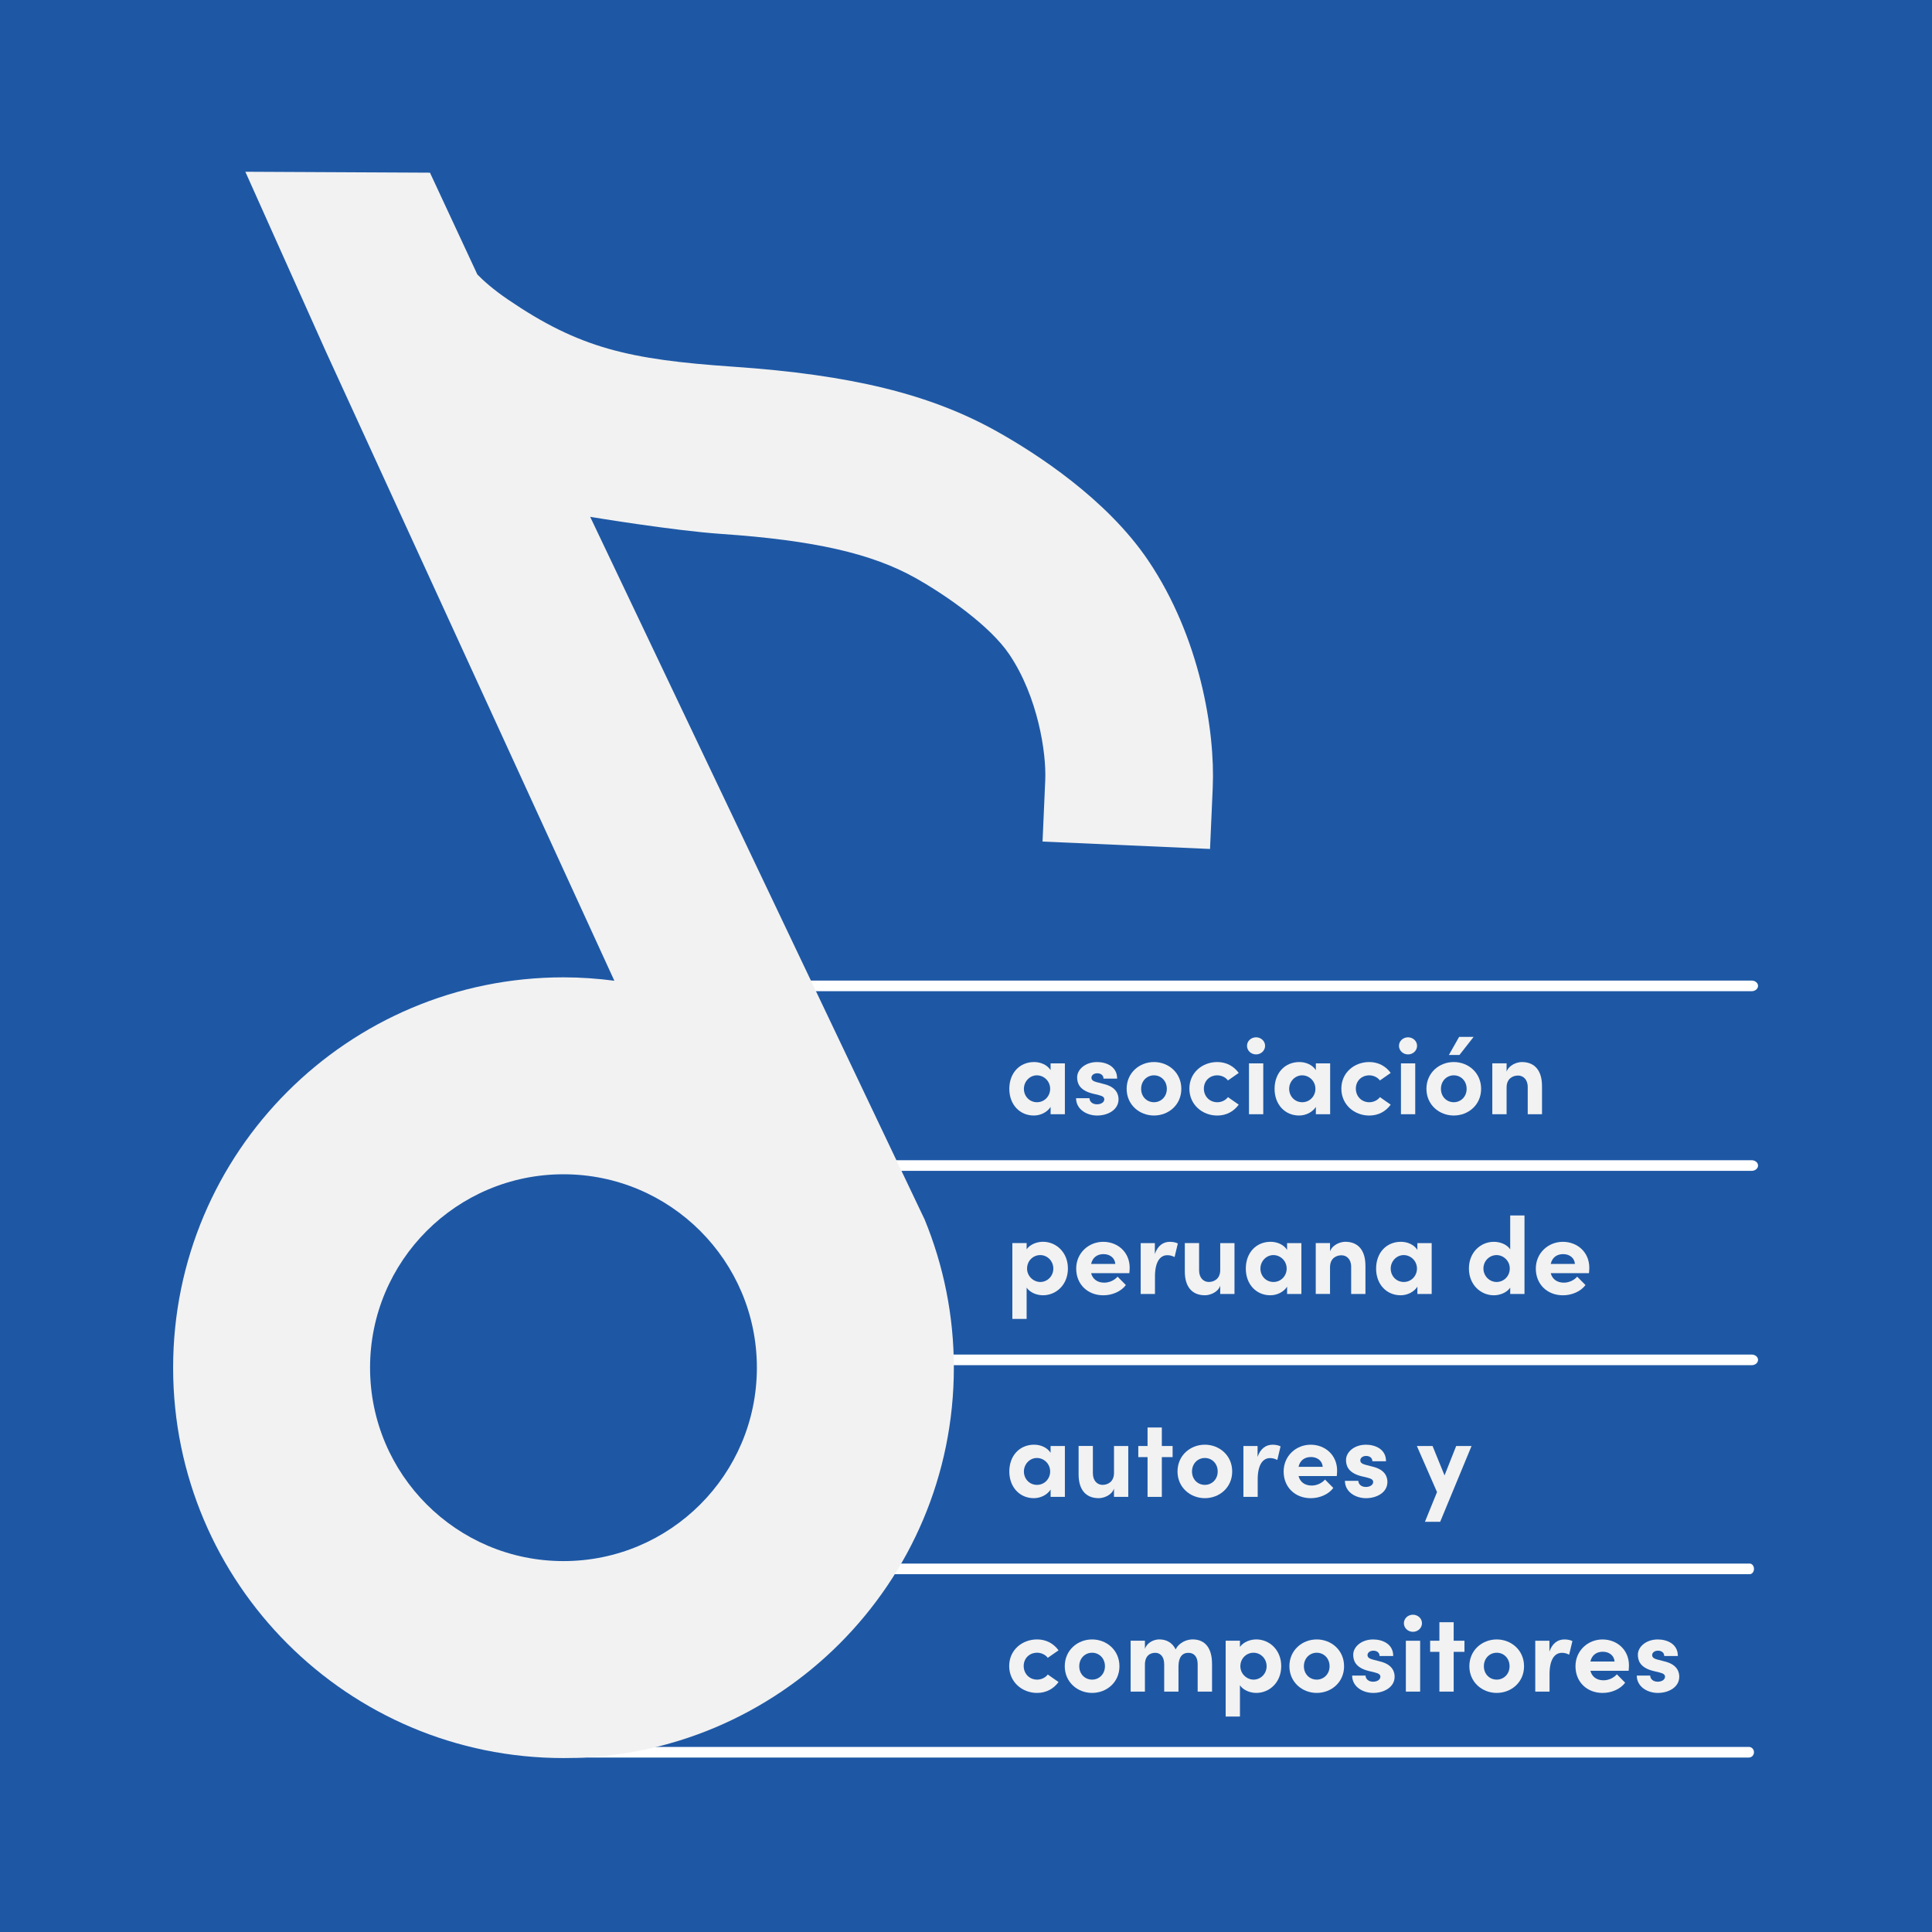
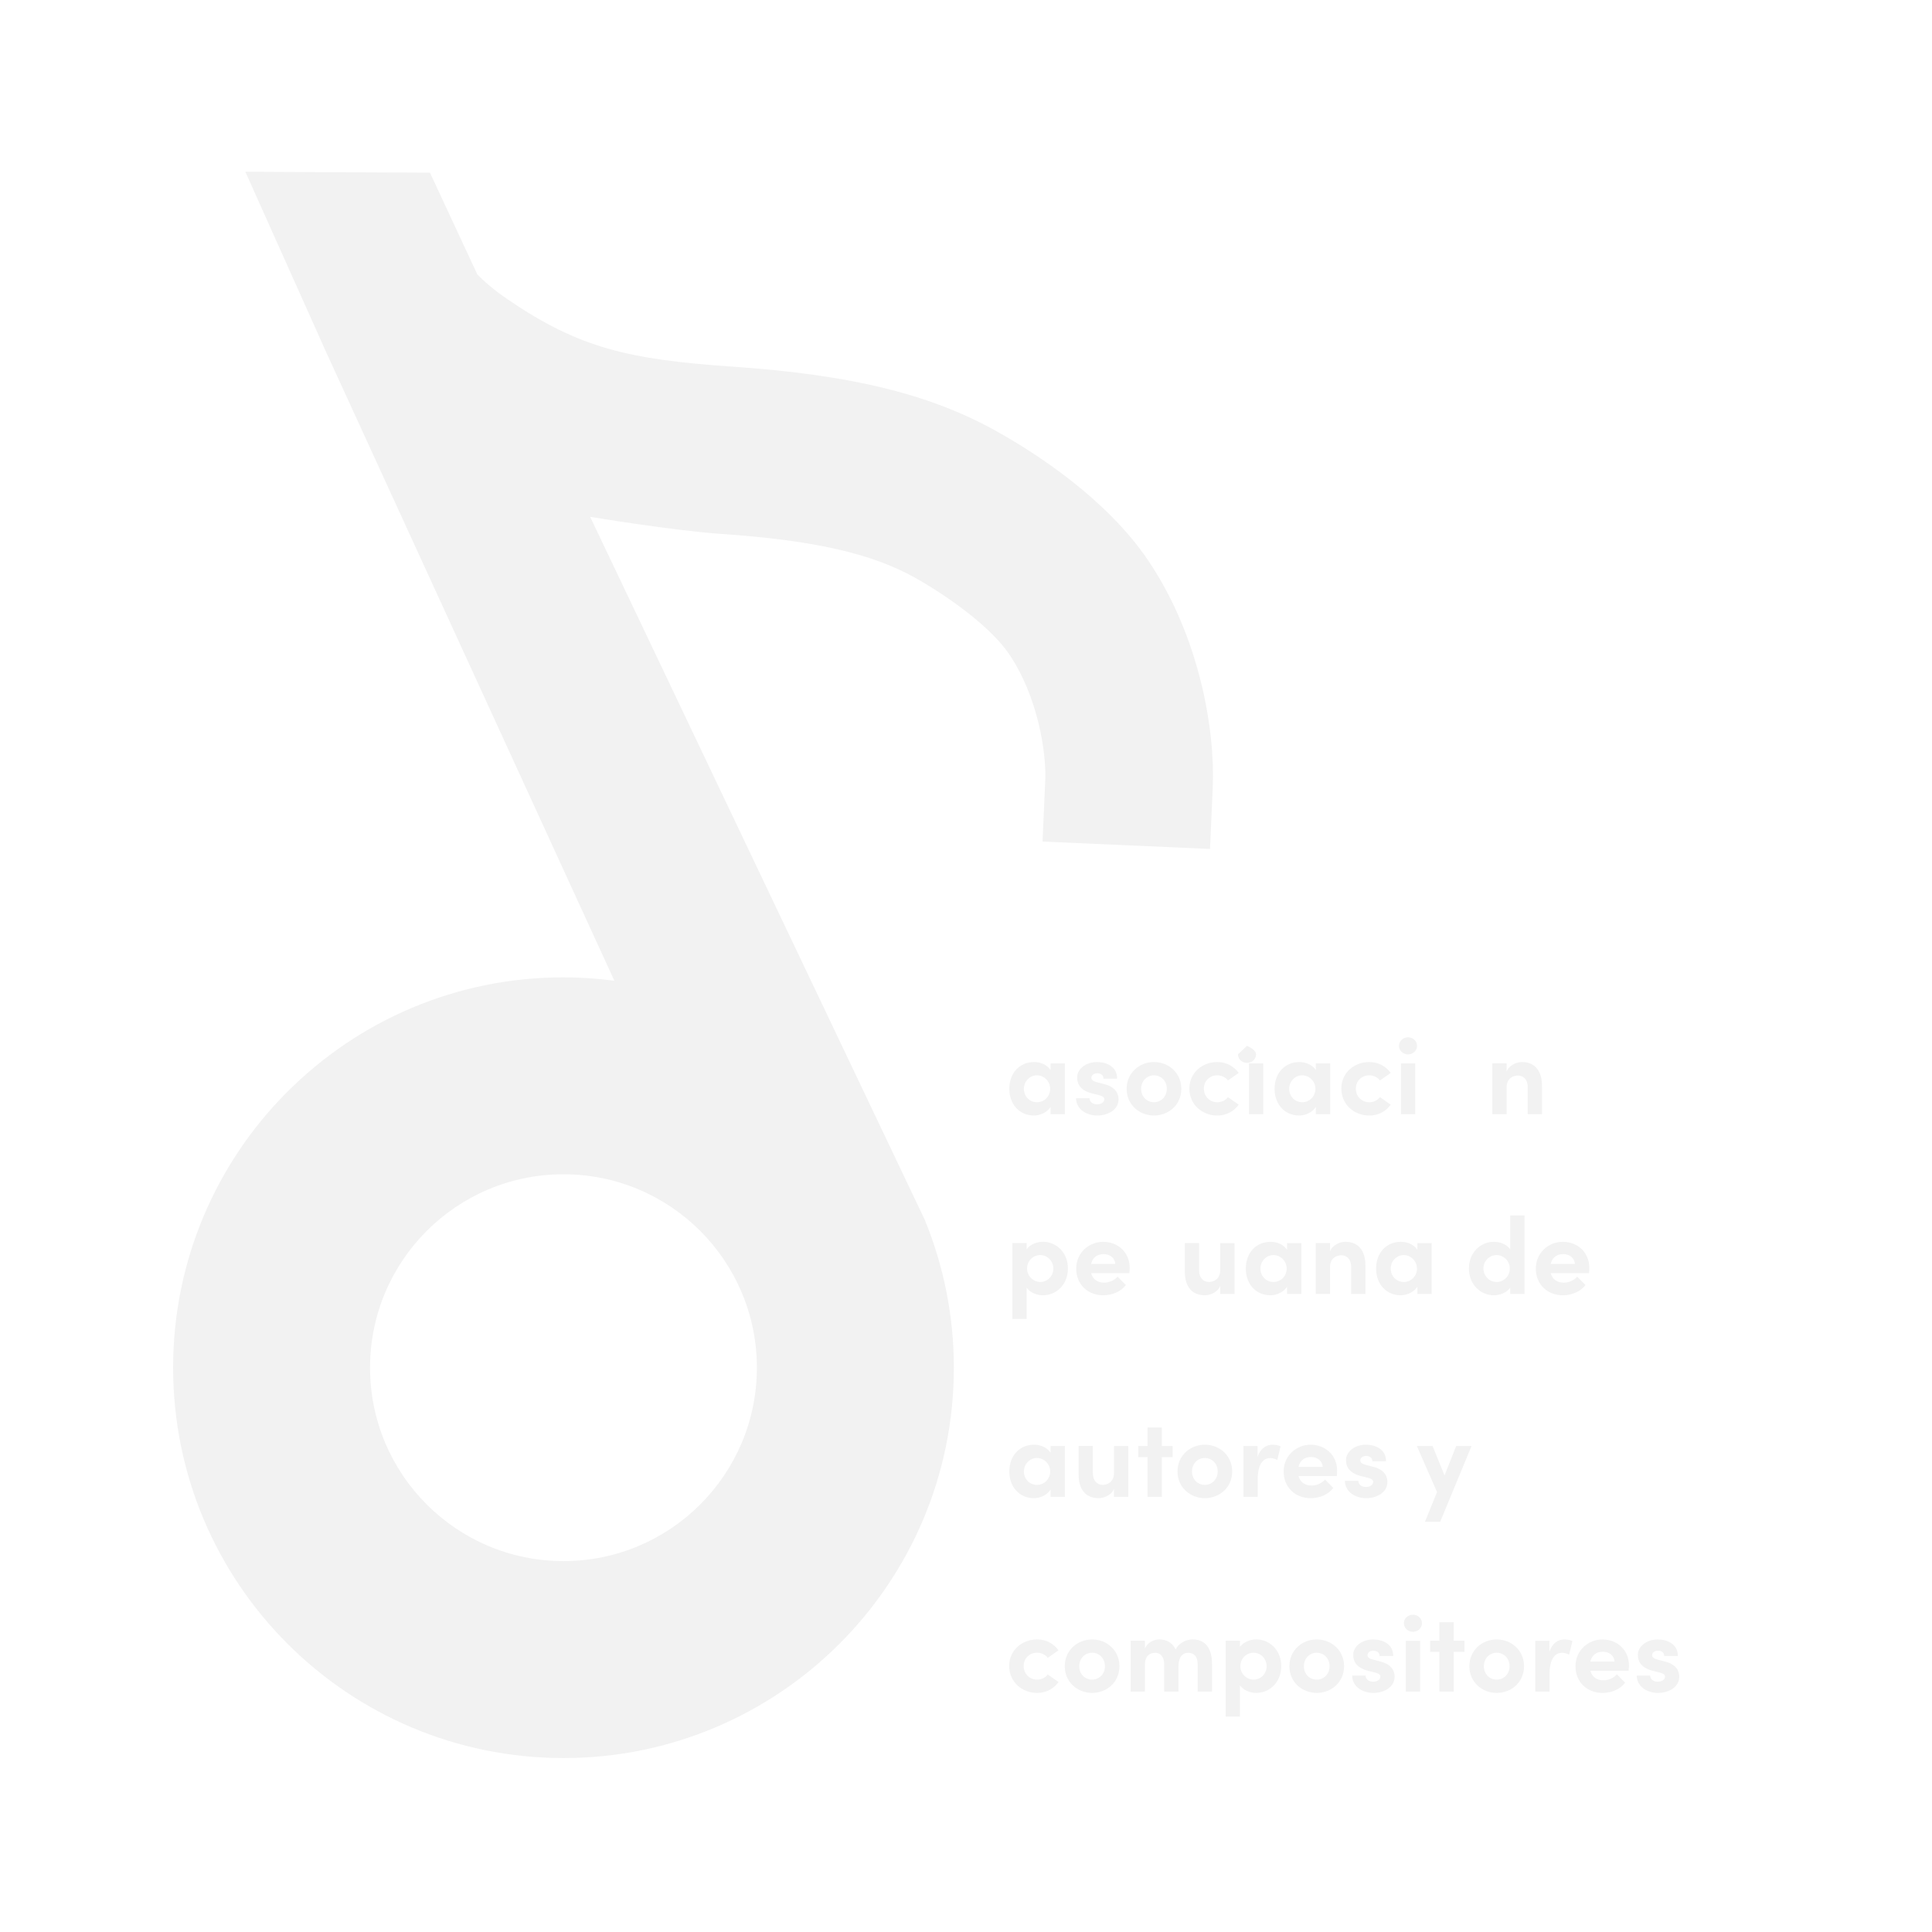
<svg xmlns="http://www.w3.org/2000/svg" id="Capa_1" viewBox="0 0 1000 1000">
  <defs>
    <style>.cls-1{fill:#f2f2f2;}.cls-1,.cls-2,.cls-3{stroke-width:0px;}.cls-2{fill:#fff;}.cls-3{fill:#1e58a5;}</style>
  </defs>
-   <rect class="cls-3" width="1000" height="1000" />
  <path class="cls-2" d="M905.21,909.7H297.88c-1.47,0-2.65-1.23-2.65-2.75s1.19-2.75,2.65-2.75h607.33c1.47,0,2.65,1.23,2.65,2.75s-1.19,2.75-2.65,2.75Z" />
  <path class="cls-2" d="M905.62,814.8H391.6c-1.24,0-2.24-1.23-2.24-2.75s1-2.75,2.24-2.75h514.02c1.24,0,2.24,1.23,2.24,2.75s-1,2.75-2.24,2.75Z" />
  <path class="cls-2" d="M906.65,513.04H392.67c-1.83,0-3.31-1.23-3.31-2.75s1.48-2.75,3.31-2.75h513.98c1.83,0,3.31,1.23,3.31,2.75s-1.48,2.75-3.31,2.75Z" />
  <path class="cls-2" d="M906.67,606.03h-510.78c-1.82,0-3.29-1.23-3.29-2.75s1.47-2.75,3.29-2.75h510.78c1.82,0,3.29,1.23,3.29,2.75s-1.47,2.75-3.29,2.75Z" />
  <path class="cls-2" d="M906.67,706.62h-510.78c-1.82,0-3.29-1.23-3.29-2.75s1.47-2.75,3.29-2.75h510.78c1.82,0,3.29,1.23,3.29,2.75s-1.47,2.75-3.29,2.75Z" />
  <path class="cls-1" d="M305.47,267.51s42.59,7.11,68.01,8.86c47.71,3.28,77.69,10.08,100.25,22.73,16.29,9.14,38.81,24.98,48.66,39.57,14.81,21.94,19.25,50.98,18.63,65.16l-1.4,31.76,86.69,3.83,1.4-31.76c1.3-29.47-6.66-77.94-33.39-117.54-21.63-32.05-58.24-55.55-78.14-66.71-34.49-19.35-75.39-29.4-136.75-33.61-53.8-3.7-79.49-9.51-116.53-34.77-7.66-5.22-12.68-9.73-15.82-12.96l-24.53-52.69-95.56-.48,41.93,93.6,149.07,325.13c-8.62-1.12-17.4-1.76-26.33-1.76-111.59,0-202.05,90.46-202.05,202.05s90.46,202.05,202.05,202.05,202.05-90.46,202.05-202.05c0-27.14-5.39-53-15.09-76.64l-173.14-363.76ZM291.65,808.02c-55.29,0-100.11-44.82-100.11-100.11s44.82-100.11,100.11-100.11,100.11,44.82,100.11,100.11-44.82,100.11-100.11,100.11Z" />
  <path class="cls-1" d="M543.79,550.39h7.39v26.33h-7.39v-3.78c-1.75,2.71-5.13,4.45-8.68,4.45-7.27,0-12.69-5.64-12.69-13.81s5.3-13.87,12.85-13.87c3.38,0,6.77,1.47,8.51,4.17v-3.5ZM543.56,563.58c0-4-3.21-6.99-6.88-6.99s-6.71,3.16-6.71,6.99,2.88,6.93,6.77,6.93,6.82-3.16,6.82-6.93Z" />
  <path class="cls-1" d="M556.98,568.43h6.93c0,1.52,1.3,3.16,3.89,3.16,2.14,0,3.78-1.07,3.78-2.59,0-1.13-.9-1.69-2.88-2.2l-3.5-.85c-6.77-1.8-7.67-5.58-7.67-8.34,0-4.06,4.23-7.89,10.32-7.89,4.79,0,10.43,2.31,10.37,8.57h-7.05c0-1.8-1.47-2.76-3.21-2.76s-3.04.96-3.04,2.31c0,1.24,1.13,1.86,2.59,2.25l4.34,1.13c6.31,1.69,7.1,5.64,7.1,7.78,0,5.53-5.64,8.4-11.05,8.4s-10.88-3.16-10.94-8.96Z" />
  <path class="cls-1" d="M583.15,563.58c0-8.34,6.65-13.87,14.15-13.87s14.15,5.53,14.15,13.87-6.65,13.81-14.15,13.81-14.15-5.53-14.15-13.81ZM603.95,563.58c0-4.12-2.99-6.99-6.65-6.99s-6.65,2.88-6.65,6.99,2.99,6.93,6.65,6.93,6.65-2.88,6.65-6.93Z" />
  <path class="cls-1" d="M615.62,563.47c0-8.34,6.77-13.76,14.43-13.76,4.79,0,8.63,2.2,11.11,5.64l-5.58,3.89c-1.18-1.63-3.38-2.65-5.47-2.65-4.17,0-6.99,3.04-6.99,6.88s2.82,7.05,6.99,7.05c2.09,0,4.29-1.01,5.47-2.65l5.58,3.89c-2.48,3.44-6.31,5.64-11.11,5.64-7.67,0-14.43-5.58-14.43-13.93Z" />
-   <path class="cls-1" d="M645.45,541.31c0-2.48,2.14-4.4,4.68-4.4s4.68,1.92,4.68,4.4-2.09,4.45-4.68,4.45-4.68-1.97-4.68-4.45ZM646.47,576.72v-26.33h7.39v26.33h-7.39Z" />
+   <path class="cls-1" d="M645.45,541.31s4.68,1.92,4.68,4.4-2.09,4.45-4.68,4.45-4.68-1.97-4.68-4.45ZM646.47,576.72v-26.33h7.39v26.33h-7.39Z" />
  <path class="cls-1" d="M681.09,550.39h7.39v26.33h-7.39v-3.78c-1.75,2.71-5.13,4.45-8.68,4.45-7.27,0-12.69-5.64-12.69-13.81s5.3-13.87,12.85-13.87c3.38,0,6.77,1.47,8.51,4.17v-3.5ZM680.86,563.58c0-4-3.21-6.99-6.88-6.99s-6.71,3.16-6.71,6.99,2.88,6.93,6.77,6.93,6.82-3.16,6.82-6.93Z" />
  <path class="cls-1" d="M694.28,563.47c0-8.34,6.77-13.76,14.43-13.76,4.79,0,8.63,2.2,11.11,5.64l-5.58,3.89c-1.18-1.63-3.38-2.65-5.47-2.65-4.17,0-6.99,3.04-6.99,6.88s2.82,7.05,6.99,7.05c2.09,0,4.29-1.01,5.47-2.65l5.58,3.89c-2.48,3.44-6.31,5.64-11.11,5.64-7.67,0-14.43-5.58-14.43-13.93Z" />
  <path class="cls-1" d="M724.11,541.31c0-2.48,2.14-4.4,4.68-4.4s4.68,1.92,4.68,4.4-2.09,4.45-4.68,4.45-4.68-1.97-4.68-4.45ZM725.13,576.72v-26.33h7.39v26.33h-7.39Z" />
-   <path class="cls-1" d="M738.32,563.58c0-8.34,6.65-13.87,14.15-13.87s14.15,5.53,14.15,13.87-6.65,13.81-14.15,13.81-14.15-5.53-14.15-13.81ZM759.13,563.58c0-4.12-2.99-6.99-6.65-6.99s-6.65,2.88-6.65,6.99,2.99,6.93,6.65,6.93,6.65-2.88,6.65-6.93ZM749.94,546.05l5.3-9.36h7.5l-7.33,9.36h-5.47Z" />
  <path class="cls-1" d="M798.14,562.29v14.43h-7.39v-14.04c0-4.12-2.48-5.98-5.02-5.98s-5.92,1.41-5.92,6.2v13.81h-7.39v-26.33h7.39v4.29c1.24-3.44,5.36-4.96,7.89-4.96,6.88,0,10.49,4.68,10.43,12.57Z" />
  <path class="cls-1" d="M552.75,656.56c0,8.51-6.15,13.87-12.91,13.87-2.99,0-6.6-1.24-8.46-3.95v16.18h-7.39v-39.24h7.39v3.21c1.86-2.65,5.47-3.89,8.46-3.89,6.77,0,12.91,5.41,12.91,13.81ZM545.2,656.62c0-3.89-3.04-6.99-6.77-6.99s-6.82,2.99-6.82,6.99,3.38,6.93,6.82,6.93c3.72,0,6.77-3.04,6.77-6.93Z" />
  <path class="cls-1" d="M584.55,658.99h-19.79c.79,3.1,3.27,4.91,6.77,4.91,2.71,0,5.3-1.24,6.93-3.1l4.29,4.34c-2.48,3.33-7.05,5.3-11.67,5.3-8.12,0-14.04-5.69-14.04-13.81s6.48-13.87,13.98-13.87,13.7,5.36,13.7,13.42c0,.73-.06,1.63-.17,2.82ZM577.28,654.2c-.23-3.1-2.76-5.07-6.09-5.07-3.04,0-5.64,1.52-6.43,5.07h12.52Z" />
-   <path class="cls-1" d="M609.65,643.6l-1.69,7.05c-1.58-.85-2.88-.96-3.78-.96-3.78,0-6.37,3.55-6.37,11.05v9.02h-7.39v-26.33h7.33v5.64c1.47-4.4,4.45-6.31,7.72-6.31,1.41,0,2.99.23,4.17.85Z" />
  <path class="cls-1" d="M631.58,643.43h7.39v26.33h-7.39v-4.29c-1.13,3.44-5.3,4.96-7.89,4.96-6.88,0-10.49-4.62-10.43-12.52v-14.49h7.39v14.1c0,4.12,2.48,6.03,5.02,6.03s5.92-1.47,5.92-6.2v-13.93Z" />
  <path class="cls-1" d="M666.2,643.43h7.39v26.33h-7.39v-3.78c-1.75,2.71-5.13,4.45-8.68,4.45-7.27,0-12.69-5.64-12.69-13.81s5.3-13.87,12.85-13.87c3.38,0,6.77,1.47,8.51,4.17v-3.5ZM665.98,656.62c0-4-3.21-6.99-6.88-6.99s-6.71,3.16-6.71,6.99,2.88,6.93,6.77,6.93,6.82-3.16,6.82-6.93Z" />
  <path class="cls-1" d="M706.75,655.32v14.43h-7.39v-14.04c0-4.12-2.48-5.98-5.02-5.98s-5.92,1.41-5.92,6.2v13.81h-7.39v-26.33h7.39v4.29c1.24-3.44,5.36-4.96,7.89-4.96,6.88,0,10.49,4.68,10.43,12.57Z" />
  <path class="cls-1" d="M733.64,643.43h7.39v26.33h-7.39v-3.78c-1.75,2.71-5.13,4.45-8.68,4.45-7.27,0-12.69-5.64-12.69-13.81s5.3-13.87,12.85-13.87c3.38,0,6.77,1.47,8.51,4.17v-3.5ZM733.42,656.62c0-4-3.21-6.99-6.88-6.99s-6.71,3.16-6.71,6.99,2.88,6.93,6.77,6.93,6.82-3.16,6.82-6.93Z" />
  <path class="cls-1" d="M781.68,629.11h7.39v40.65h-7.39v-3.27c-1.86,2.71-5.53,3.95-8.46,3.95-6.77,0-12.91-5.41-12.91-13.87s6.15-13.81,12.91-13.81c3.04,0,6.6,1.18,8.46,3.89v-17.53ZM781.46,656.56c0-4.06-3.38-6.93-6.82-6.93-3.72,0-6.82,3.04-6.82,6.93s3.1,6.99,6.82,6.99,6.82-2.99,6.82-6.99Z" />
  <path class="cls-1" d="M822.45,658.99h-19.79c.79,3.1,3.27,4.91,6.77,4.91,2.71,0,5.3-1.24,6.93-3.1l4.29,4.34c-2.48,3.33-7.05,5.3-11.67,5.3-8.12,0-14.04-5.69-14.04-13.81s6.48-13.87,13.98-13.87,13.7,5.36,13.7,13.42c0,.73-.06,1.63-.17,2.82ZM815.18,654.2c-.23-3.1-2.76-5.07-6.09-5.07-3.04,0-5.64,1.52-6.43,5.07h12.52Z" />
  <path class="cls-1" d="M543.79,748.45h7.39v26.33h-7.39v-3.78c-1.75,2.71-5.13,4.45-8.68,4.45-7.27,0-12.69-5.64-12.69-13.81s5.3-13.87,12.85-13.87c3.38,0,6.77,1.47,8.51,4.17v-3.5ZM543.56,761.64c0-4-3.21-6.99-6.88-6.99s-6.71,3.16-6.71,6.99,2.88,6.93,6.77,6.93,6.82-3.16,6.82-6.93Z" />
  <path class="cls-1" d="M576.6,748.45h7.39v26.33h-7.39v-4.29c-1.13,3.44-5.3,4.96-7.89,4.96-6.88,0-10.49-4.62-10.43-12.52v-14.49h7.39v14.1c0,4.12,2.48,6.03,5.02,6.03s5.92-1.47,5.92-6.2v-13.93Z" />
  <path class="cls-1" d="M606.94,748.45v5.75h-5.58v20.58h-7.39v-20.58h-4.79v-5.75h4.79v-9.58h7.39v9.58h5.58Z" />
  <path class="cls-1" d="M609.48,761.64c0-8.34,6.65-13.87,14.15-13.87s14.15,5.53,14.15,13.87-6.65,13.81-14.15,13.81-14.15-5.53-14.15-13.81ZM630.28,761.64c0-4.12-2.99-6.99-6.65-6.99s-6.65,2.88-6.65,6.99,2.99,6.93,6.65,6.93,6.65-2.88,6.65-6.93Z" />
  <path class="cls-1" d="M662.82,748.62l-1.69,7.05c-1.58-.85-2.88-.96-3.78-.96-3.78,0-6.37,3.55-6.37,11.05v9.02h-7.39v-26.33h7.33v5.64c1.47-4.4,4.45-6.31,7.72-6.31,1.41,0,2.99.23,4.17.85Z" />
  <path class="cls-1" d="M691.92,764.01h-19.79c.79,3.1,3.27,4.91,6.77,4.91,2.71,0,5.3-1.24,6.93-3.1l4.29,4.34c-2.48,3.33-7.05,5.3-11.67,5.3-8.12,0-14.04-5.69-14.04-13.81s6.48-13.87,13.98-13.87,13.7,5.36,13.7,13.42c0,.73-.06,1.63-.17,2.82ZM684.64,759.22c-.23-3.1-2.76-5.07-6.09-5.07-3.04,0-5.64,1.52-6.43,5.07h12.52Z" />
  <path class="cls-1" d="M696.15,766.49h6.93c0,1.52,1.3,3.16,3.89,3.16,2.14,0,3.78-1.07,3.78-2.59,0-1.13-.9-1.69-2.88-2.2l-3.5-.85c-6.77-1.8-7.67-5.58-7.67-8.34,0-4.06,4.23-7.89,10.32-7.89,4.79,0,10.43,2.31,10.37,8.57h-7.05c0-1.8-1.47-2.76-3.21-2.76s-3.04.96-3.04,2.31c0,1.24,1.13,1.86,2.59,2.25l4.34,1.13c6.31,1.69,7.1,5.64,7.1,7.78,0,5.53-5.64,8.4-11.05,8.4s-10.88-3.16-10.94-8.96Z" />
  <path class="cls-1" d="M753.72,748.45h7.95l-16.24,39.24h-7.89l6.26-15.39-10.43-23.85h8.12l6.2,15.22,6.03-15.22Z" />
  <path class="cls-1" d="M522.36,862.32c0-8.34,6.77-13.76,14.43-13.76,4.79,0,8.63,2.2,11.11,5.64l-5.58,3.89c-1.18-1.63-3.38-2.65-5.47-2.65-4.17,0-6.99,3.04-6.99,6.88s2.82,7.05,6.99,7.05c2.09,0,4.29-1.01,5.47-2.65l5.58,3.89c-2.48,3.44-6.31,5.64-11.11,5.64-7.67,0-14.43-5.58-14.43-13.93Z" />
  <path class="cls-1" d="M551.12,862.44c0-8.34,6.65-13.87,14.15-13.87s14.15,5.53,14.15,13.87-6.65,13.81-14.15,13.81-14.15-5.53-14.15-13.81ZM571.92,862.44c0-4.12-2.99-6.99-6.65-6.99s-6.65,2.88-6.65,6.99,2.99,6.93,6.65,6.93,6.65-2.88,6.65-6.93Z" />
  <path class="cls-1" d="M627.35,861.14v14.43h-7.44v-14.21c0-4.12-2.14-5.86-4.74-5.86-3.16-.06-5.19,2.2-5.19,7.1v12.97h-7.39v-14.1c0-4.17-2.14-5.98-4.62-5.98-2.65,0-5.36,1.47-5.36,6.2v13.87h-7.39v-26.33h7.39v4.23c1.07-3.27,4.62-4.91,7.44-4.91,3.89,0,6.88,1.86,8.46,5.19,1.92-3.83,6.03-5.19,8.79-5.19,6.6,0,10.04,4.68,10.04,12.57Z" />
  <path class="cls-1" d="M663.16,862.38c0,8.51-6.15,13.87-12.91,13.87-2.99,0-6.6-1.24-8.46-3.95v16.18h-7.39v-39.24h7.39v3.21c1.86-2.65,5.47-3.89,8.46-3.89,6.77,0,12.91,5.41,12.91,13.81ZM655.6,862.44c0-3.89-3.04-6.99-6.77-6.99s-6.82,2.99-6.82,6.99,3.38,6.93,6.82,6.93c3.72,0,6.77-3.04,6.77-6.93Z" />
  <path class="cls-1" d="M667.39,862.44c0-8.34,6.65-13.87,14.15-13.87s14.15,5.53,14.15,13.87-6.65,13.81-14.15,13.81-14.15-5.53-14.15-13.81ZM688.19,862.44c0-4.12-2.99-6.99-6.65-6.99s-6.65,2.88-6.65,6.99,2.99,6.93,6.65,6.93,6.65-2.88,6.65-6.93Z" />
  <path class="cls-1" d="M699.87,867.29h6.94c0,1.52,1.3,3.16,3.89,3.16,2.14,0,3.78-1.07,3.78-2.59,0-1.13-.9-1.69-2.88-2.2l-3.5-.85c-6.77-1.8-7.67-5.58-7.67-8.34,0-4.06,4.23-7.89,10.32-7.89,4.79,0,10.43,2.31,10.37,8.57h-7.05c0-1.8-1.47-2.76-3.21-2.76s-3.04.96-3.04,2.31c0,1.24,1.13,1.86,2.59,2.25l4.34,1.13c6.31,1.69,7.1,5.64,7.1,7.78,0,5.53-5.64,8.4-11.05,8.4s-10.88-3.16-10.94-8.96Z" />
  <path class="cls-1" d="M726.65,840.17c0-2.48,2.14-4.4,4.68-4.4s4.68,1.92,4.68,4.4-2.09,4.45-4.68,4.45-4.68-1.97-4.68-4.45ZM727.67,875.57v-26.33h7.39v26.33h-7.39Z" />
  <path class="cls-1" d="M758,849.24v5.75h-5.58v20.58h-7.39v-20.58h-4.79v-5.75h4.79v-9.58h7.39v9.58h5.58Z" />
  <path class="cls-1" d="M760.54,862.44c0-8.34,6.65-13.87,14.15-13.87s14.15,5.53,14.15,13.87-6.65,13.81-14.15,13.81-14.15-5.53-14.15-13.81ZM781.35,862.44c0-4.12-2.99-6.99-6.65-6.99s-6.65,2.88-6.65,6.99,2.99,6.93,6.65,6.93,6.65-2.88,6.65-6.93Z" />
  <path class="cls-1" d="M813.88,849.41l-1.69,7.05c-1.58-.85-2.88-.96-3.78-.96-3.78,0-6.37,3.55-6.37,11.05v9.02h-7.39v-26.33h7.33v5.64c1.47-4.4,4.45-6.31,7.72-6.31,1.41,0,2.99.23,4.17.85Z" />
  <path class="cls-1" d="M842.98,864.81h-19.79c.79,3.1,3.27,4.91,6.77,4.91,2.71,0,5.3-1.24,6.93-3.1l4.29,4.34c-2.48,3.33-7.05,5.3-11.67,5.3-8.12,0-14.04-5.69-14.04-13.81s6.48-13.87,13.98-13.87,13.7,5.36,13.7,13.42c0,.73-.06,1.63-.17,2.82ZM835.7,860.01c-.23-3.1-2.76-5.07-6.09-5.07-3.04,0-5.64,1.52-6.43,5.07h12.52Z" />
  <path class="cls-1" d="M847.21,867.29h6.93c0,1.52,1.3,3.16,3.89,3.16,2.14,0,3.78-1.07,3.78-2.59,0-1.13-.9-1.69-2.88-2.2l-3.5-.85c-6.77-1.8-7.67-5.58-7.67-8.34,0-4.06,4.23-7.89,10.32-7.89,4.79,0,10.43,2.31,10.37,8.57h-7.05c0-1.8-1.47-2.76-3.21-2.76s-3.04.96-3.04,2.31c0,1.24,1.13,1.86,2.59,2.25l4.34,1.13c6.31,1.69,7.1,5.64,7.1,7.78,0,5.53-5.64,8.4-11.05,8.4s-10.88-3.16-10.94-8.96Z" />
</svg>